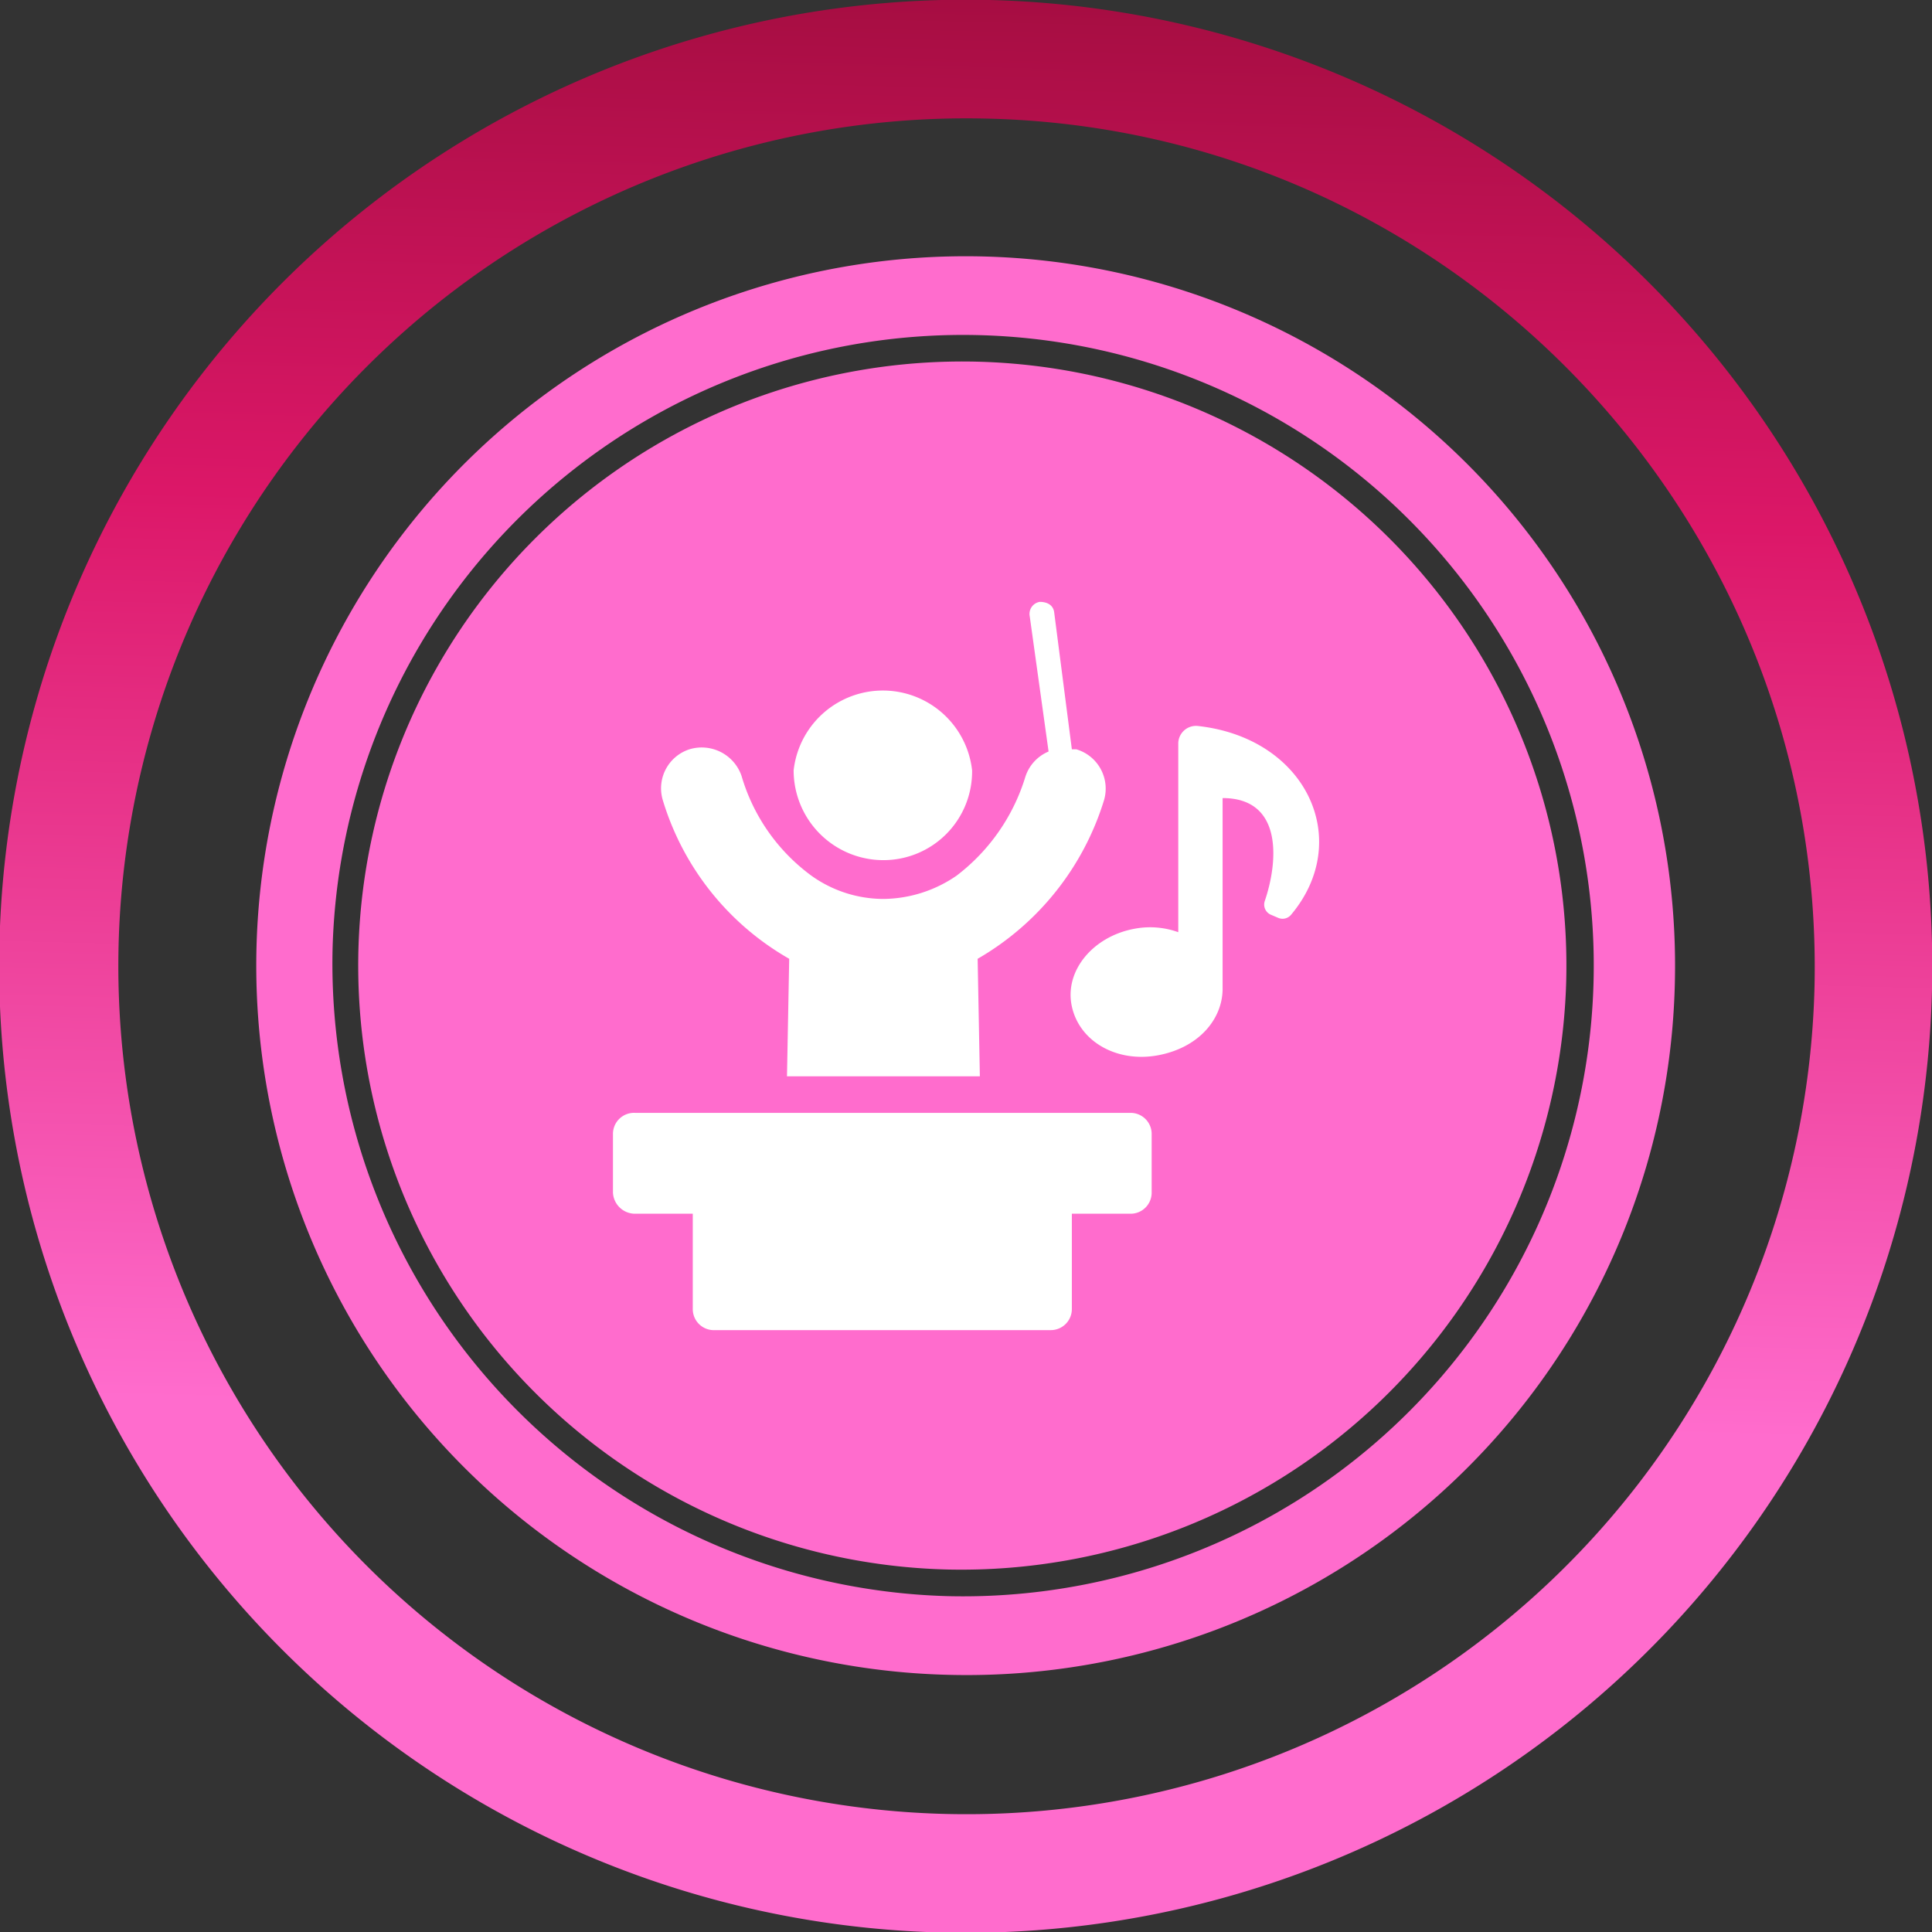
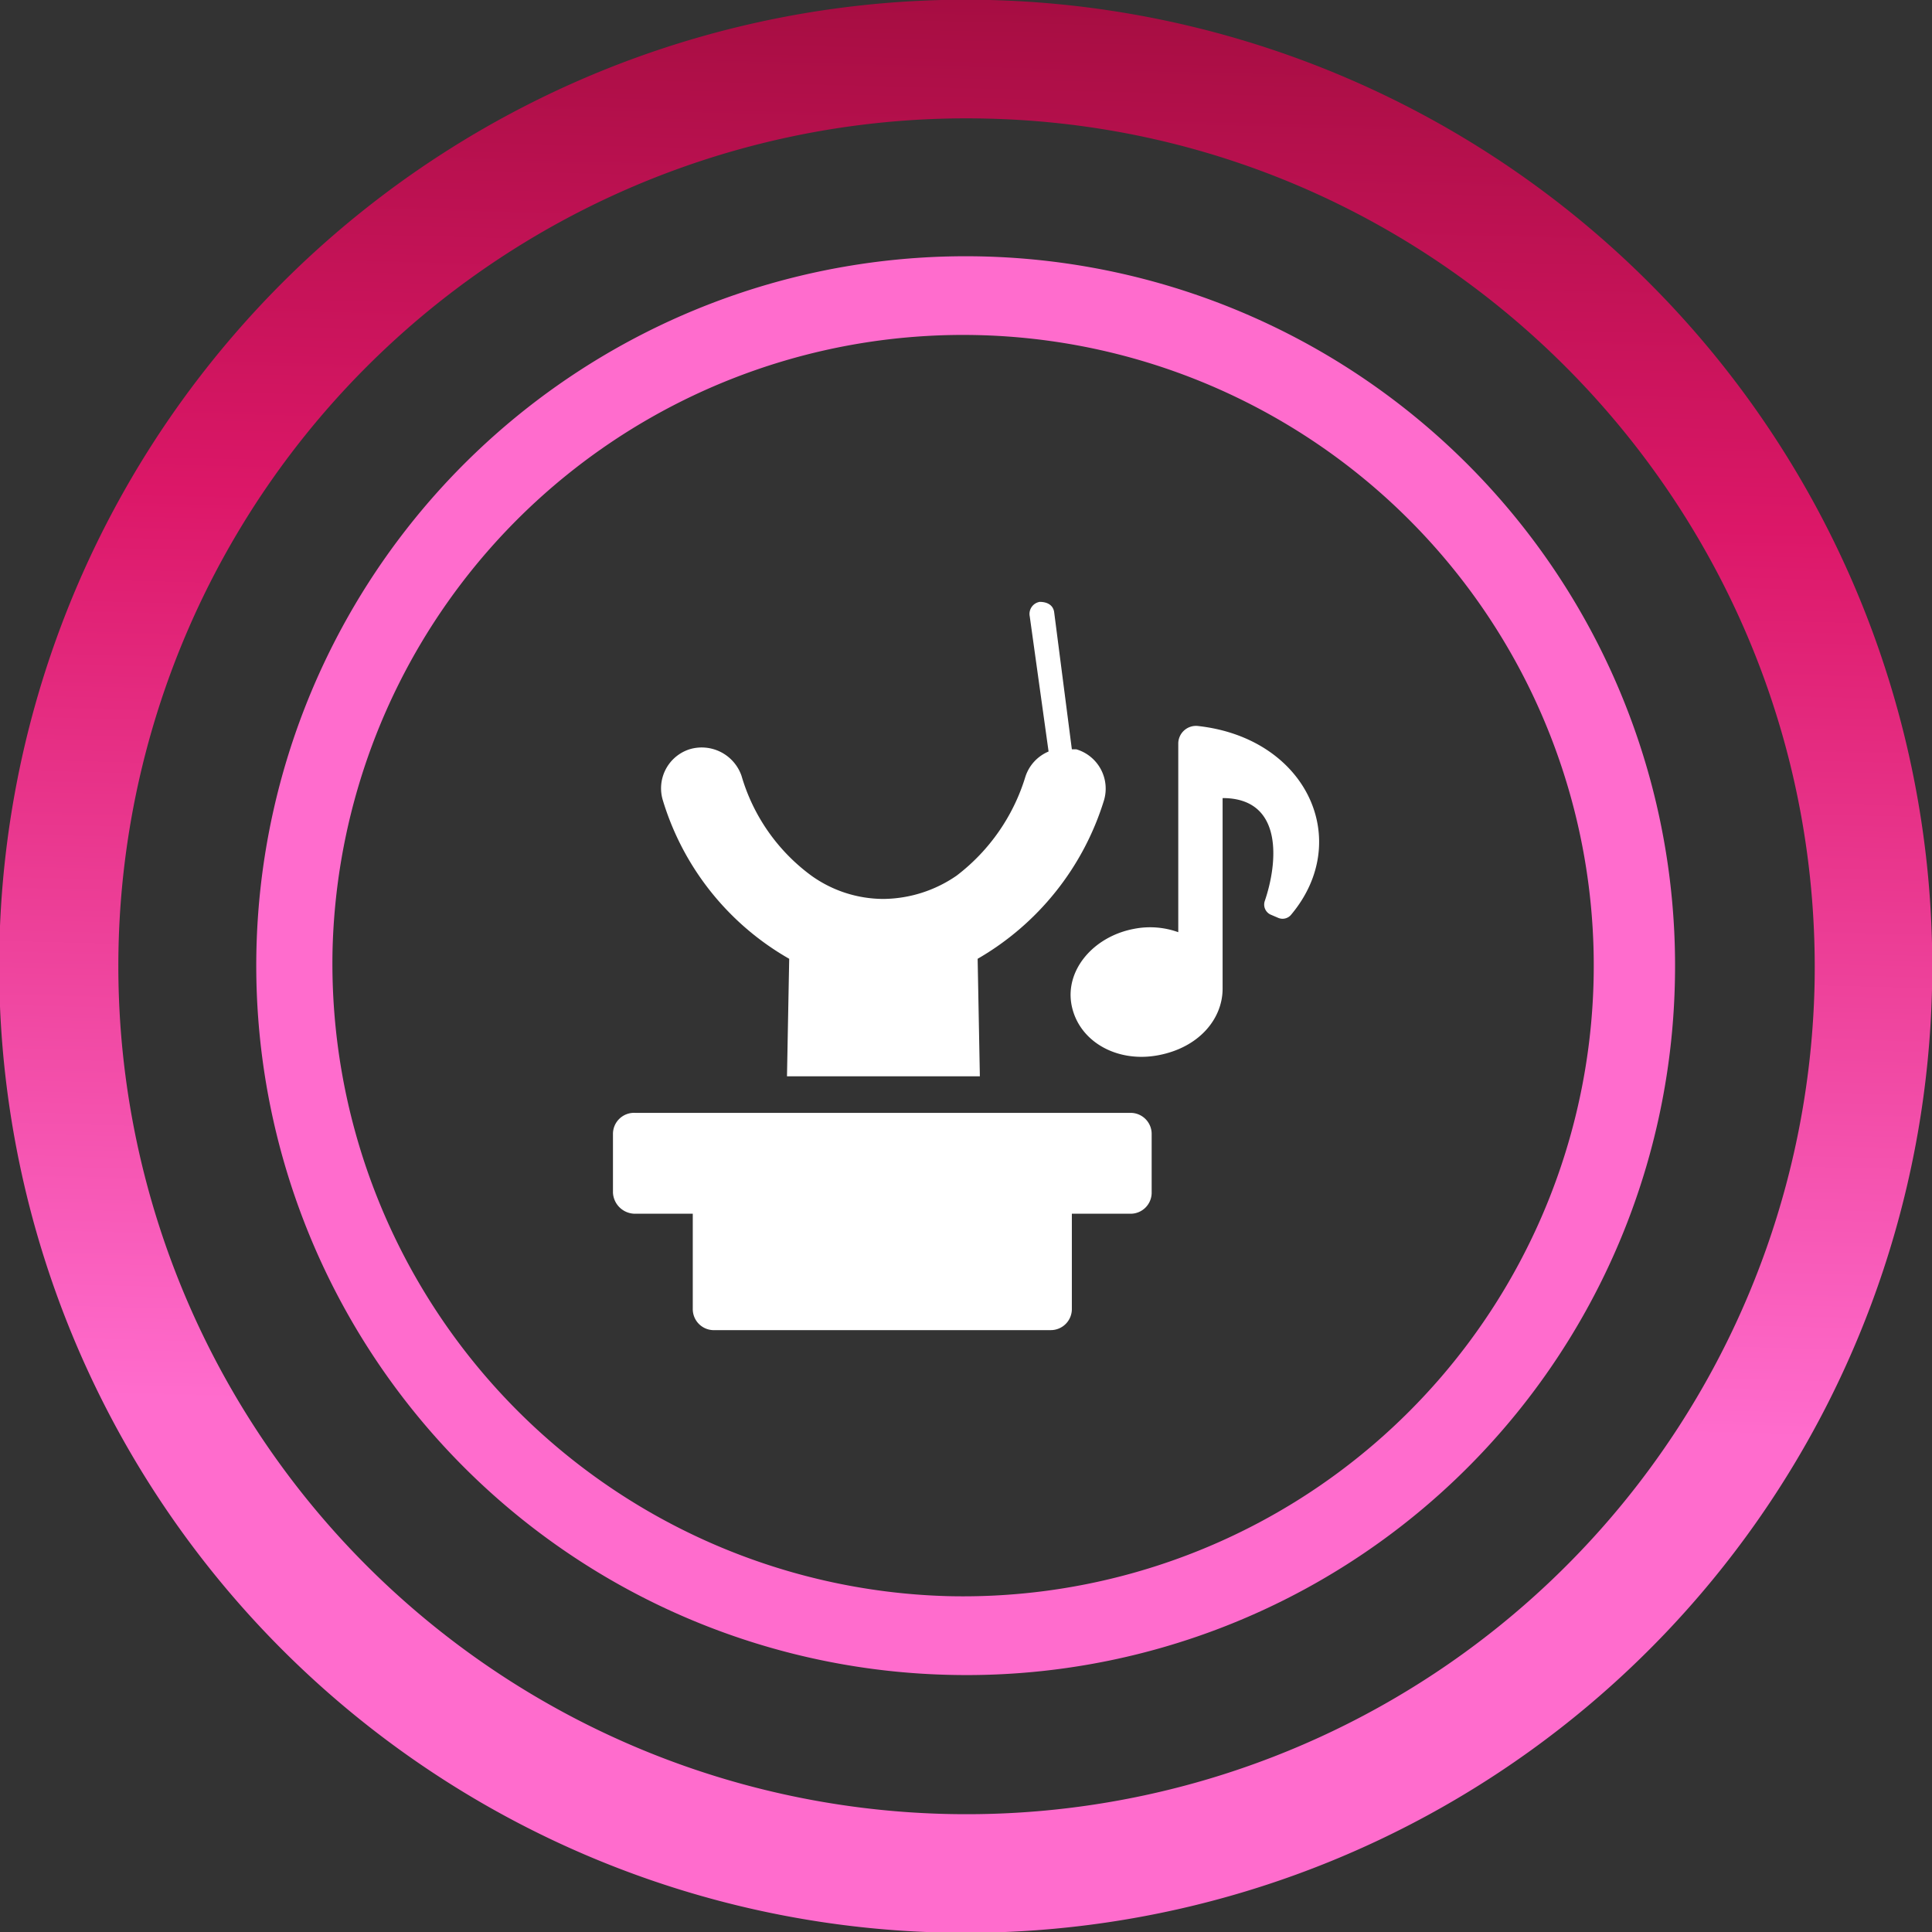
<svg xmlns="http://www.w3.org/2000/svg" xmlns:xlink="http://www.w3.org/1999/xlink" id="Layer_1" data-name="Layer 1" viewBox="0 0 174.3 174.3">
  <rect x="0" y="0" width="174.3" height="174.3" fill="#333333" stroke="none" />
  <defs>
    <style>.cls-1{fill:#ff6ccd;}.cls-2{stroke-miterlimit:10;stroke-width:9px;fill:url(#linear-gradient);stroke:url(#linear-gradient-2);}.cls-3{fill:#fff;}</style>
    <linearGradient id="linear-gradient" x1="1158.79" y1="-688.74" x2="1324.12" y2="-688.74" gradientTransform="translate(1328.6 -601.6) rotate(180)" gradientUnits="userSpaceOnUse">
      <stop offset="0.26" stop-color="#ff6ccd" />
      <stop offset="0.73" stop-color="#dc1768" />
      <stop offset="1" stop-color="#a50d41" />
    </linearGradient>
    <linearGradient id="linear-gradient-2" x1="159.32" y1="-2432.22" x2="333.65" y2="-2432.22" gradientTransform="translate(2512.8 392) rotate(-88.6)" xlink:href="#linear-gradient" />
  </defs>
-   <path class="cls-1" d="M141.3,88.5a54.5,54.5,0,1,0-55.7,53.1A54.6,54.6,0,0,0,141.3,88.5Z" />
  <path class="cls-1" d="M151.1,88.7a64,64,0,1,0-65.5,62.4A63.9,63.9,0,0,0,151.1,88.7ZM30,85.8A56.9,56.9,0,1,1,85.5,144,57.1,57.1,0,0,1,30,85.8Z" />
  <path class="cls-2" d="M169.8,89.2A82.7,82.7,0,1,1,89.2,4.5,82.7,82.7,0,0,1,169.8,89.2ZM6.2,85.2a81,81,0,1,0,162,3.9c1-44.6-34.4-81.9-79.1-82.9A81,81,0,0,0,6.2,85.2Z" />
  <path class="cls-3" d="M71.2,86.5,71,97.1H88.4l-.2-10.6A25,25,0,0,0,99.6,72.2a3.7,3.7,0,0,0-2.5-4.6h-.4L95.1,55.2c-.1-.6-.6-.9-1.3-.9a1.1,1.1,0,0,0-.9,1.3l1.7,12.2a3.7,3.7,0,0,0-2.1,2.3A17.7,17.7,0,0,1,86.3,79a11.8,11.8,0,0,1-6.6,2.1A11.2,11.2,0,0,1,73.2,79a17.1,17.1,0,0,1-6.3-9,3.8,3.8,0,0,0-4.7-2.4,3.7,3.7,0,0,0-2.4,4.6A24.7,24.7,0,0,0,71.2,86.5Z" />
-   <path class="cls-3" d="M79.7,77.6a8,8,0,0,0,8-8.1,8.1,8.1,0,0,0-16.1,0A8.1,8.1,0,0,0,79.7,77.6Z" />
  <path class="cls-3" d="M102,100.4H57.3a1.9,1.9,0,0,0-2,1.9v5.3a2,2,0,0,0,2,1.9h5.2v8.6a1.9,1.9,0,0,0,2,1.9H94.8a1.9,1.9,0,0,0,1.9-1.9v-8.6H102a1.9,1.9,0,0,0,1.9-1.9v-5.3A1.9,1.9,0,0,0,102,100.4Z" />
  <path class="cls-3" d="M108.1,65.5a1.6,1.6,0,0,0-1.8,1.6v17a7.5,7.5,0,0,0-4-.3c-3.7.7-6.3,3.8-5.6,7s4.1,5.1,7.8,4.4,5.8-3.3,5.8-6V72c5.5,0,5,5.8,3.8,9.3a1,1,0,0,0,.5,1.2l.7.3a1,1,0,0,0,1.2-.3C122.1,75.8,117.9,66.6,108.1,65.5Z" />
</svg>